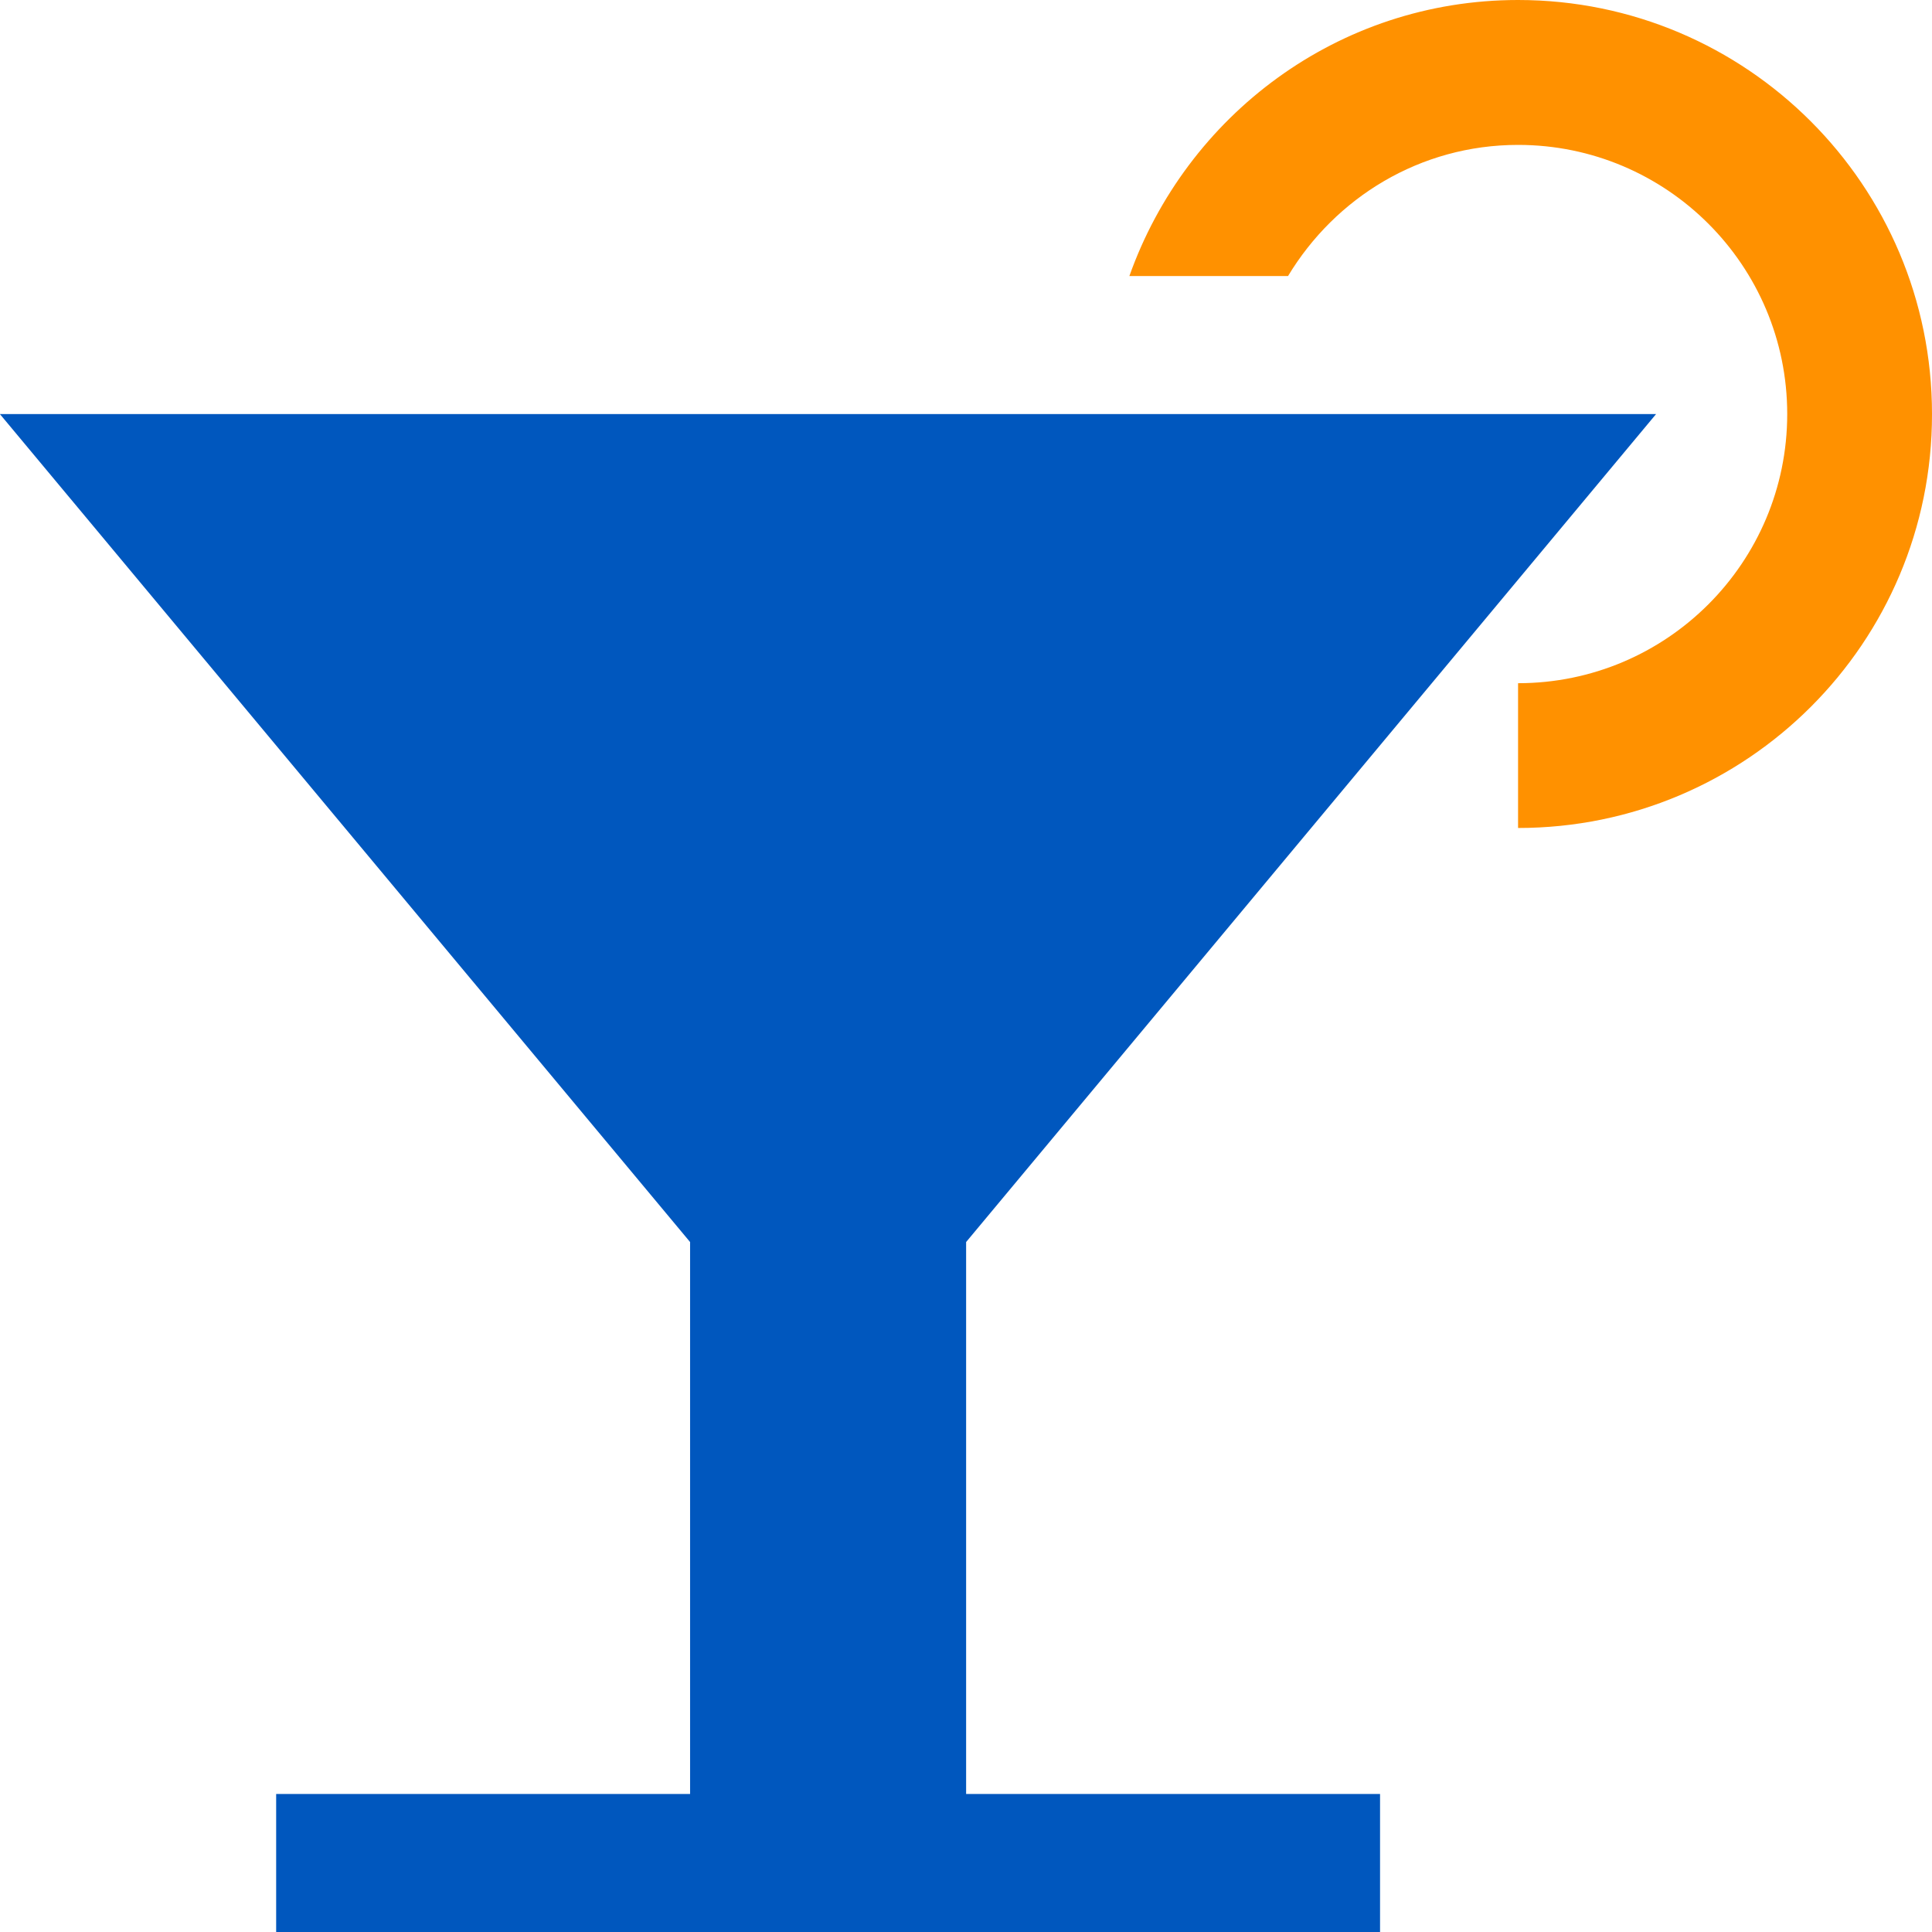
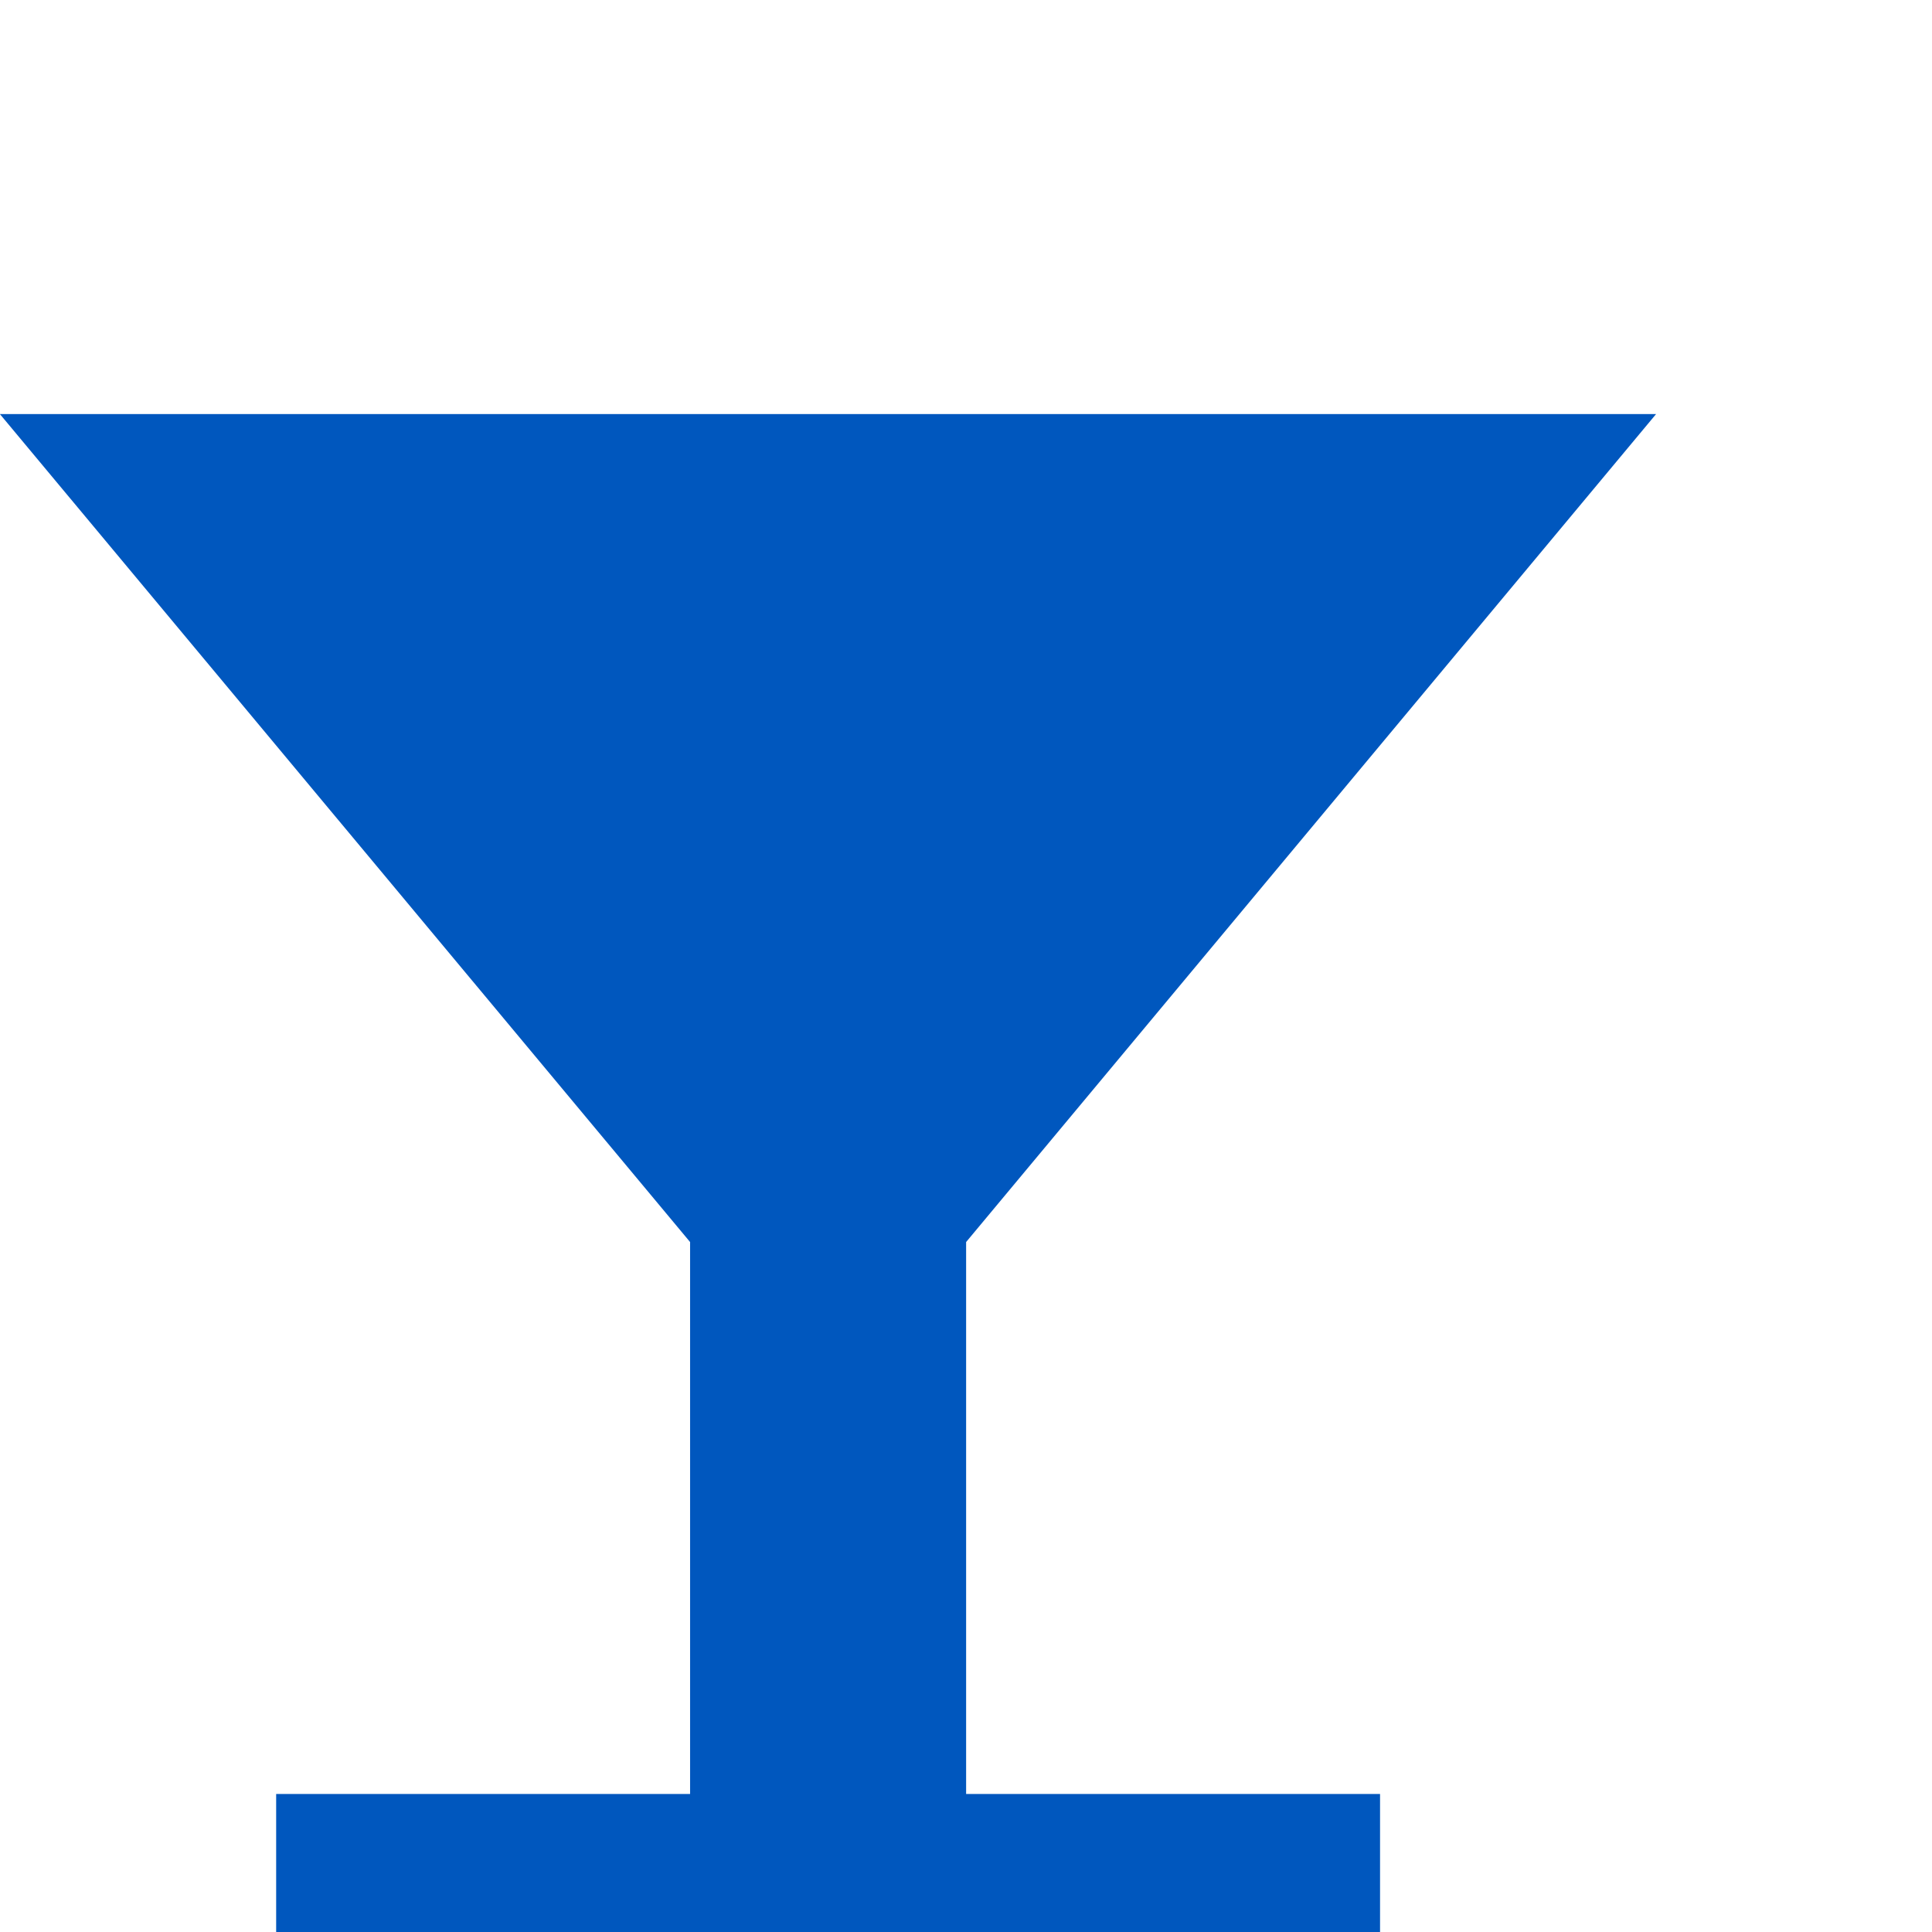
<svg xmlns="http://www.w3.org/2000/svg" width="16px" height="16px" viewBox="0 0 16 16" version="1.1">
  <title>menu-icon-wine</title>
  <g id="页面-1" stroke="none" stroke-width="1" fill="none" fill-rule="evenodd">
    <g id="1.0菜单导航" transform="translate(-816, -946)">
      <g id="编组-6" transform="translate(0, 804)">
        <g id="menu-icon-wine" transform="translate(815.999, 142)">
-           <path d="M12.573,6.857 L12.573,5.658 C13.804,5.658 14.802,4.659 14.802,3.429 C14.802,2.198 13.804,1.2 12.573,1.2 C11.762,1.2 11.059,1.637 10.668,2.286 L9.354,2.286 C9.826,0.957 11.082,0 12.573,0 C14.466,0 16.001,1.536 16.001,3.429 C16.003,5.322 14.468,6.857 12.573,6.857 Z" id="路径" fill="#FF9100" />
          <polygon id="路径" fill="#0057BE" fill-rule="nonzero" points="2.27373675e-13 3.429 13.716 3.429 8.002 10.286 8.002 14.857 11.43 14.857 11.43 16 2.288 16 2.288 14.857 5.716 14.857 5.716 10.286" />
        </g>
      </g>
    </g>
  </g>
</svg>